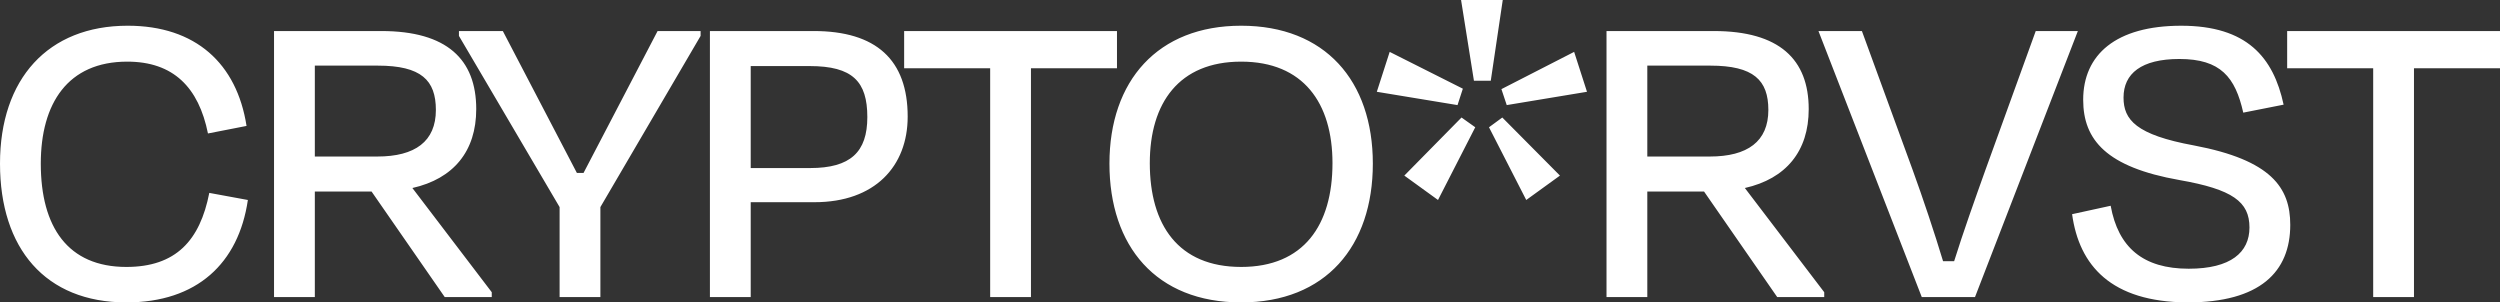
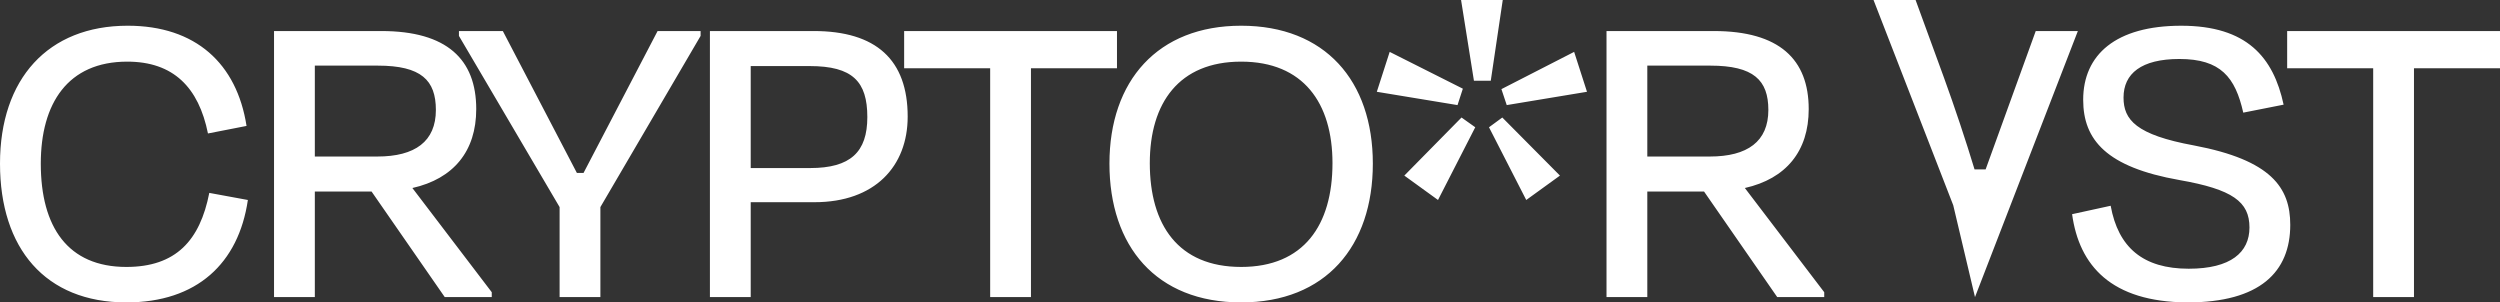
<svg xmlns="http://www.w3.org/2000/svg" width="1830" height="221.366" viewBox="0 0 1830 221.366">
  <rect x="0" y="0" width="1830" height="221.366" fill="#333333" stroke="none" />
-   <path id="Path_631" data-name="Path 631" d="M-76.124,181.166c51.609,0,82.12-28.563,88.936-74.979l-28.239-5.193c-6.816,34.73-24.344,54.205-60.7,54.205-42.845,0-62.645-29.212-62.645-75.628,0-44.143,19.8-74.654,63.294-74.654,33.757,0,52.258,18.826,59.074,52.582l28.239-5.518C4.7,6.215-25.489-21.374-75.15-21.374c-58.425,0-93.48,38.95-93.48,100.945S-135.523,181.166-76.124,181.166ZM107.915,7.838c31.809,0,42.52,10.711,42.52,32.458,0,23.045-15.255,34.081-42.845,34.081H61.824V7.838Zm49.012,169.432h34.406V173.7l-58.1-76.277c30.186-6.816,46.74-26.94,46.74-57.776,0-36.353-21.423-57.127-69.461-57.127H31.962v194.75H61.824V100.02h41.547Zm113.929,0V111.38L344.211-13.909v-3.57H312.727L258.521,86.387h-4.869L199.447-17.479H167.314v3.57l73.68,125.289v65.89ZM424.059,8.163c31.485,0,42.2,11.36,42.2,37.327,0,25.642-12.334,37.327-41.871,37.327H380.889V8.163Zm3.57,99.647c44.143,0,68.162-26.291,68.162-62.645,0-41.547-23.045-62.645-68.812-62.645H351.028v194.75h29.862V107.81ZM493.2,9.786h62.969V177.271h29.862V9.786H649V-17.479H493.2Zm246.683,171.38c62,0,96.4-41.222,96.4-101.595,0-60.7-35.055-100.945-96.4-100.945-61.022,0-96.4,40.248-96.4,100.945C643.477,139.944,677.558,181.166,739.878,181.166Zm0-25.967c-46.091,0-66.864-30.835-66.864-75.952,0-44.143,21.423-74.33,66.864-74.33s66.864,30.186,66.864,74.33C806.742,124.688,785.645,155.2,739.878,155.2ZM900.872-40.2l9.413,59.074h12.334L931.382-40.2ZM839.2,26.989l59.074,9.738,3.9-12.01L848.614-2.224Zm44.793,79.2,27.265-53.232L901.2,45.815l-41.871,42.52Zm89.26-17.852-42.2-42.52-9.738,7.141,27.265,53.232ZM983.64-2.224,930.409,25.041,934.3,36.726l58.75-9.738Zm99.647,10.062c31.809,0,42.52,10.711,42.52,32.458,0,23.045-15.255,34.081-42.845,34.081H1037.2V7.838ZM1132.3,177.271h34.406V173.7l-58.1-76.277c30.186-6.816,46.74-26.94,46.74-57.776,0-36.353-21.422-57.127-69.461-57.127h-78.549v194.75H1037.2V100.02h41.547Zm144.764,0,75.3-194.75h-30.835l-36.678,101.27c-7.79,21.747-16.554,46.415-23.046,67.189h-8.115c-6.167-20.449-14.606-45.766-22.4-67.189l-37-101.27h-31.809l75.628,194.75Zm155.475,3.9c53.232,0,75.3-22.4,75.3-56.8,0-27.265-13.957-47.389-70.434-58.1-42.52-7.79-51.609-18.826-51.609-35.055,0-17.527,12.983-28.239,40.9-28.239,30.186,0,40.9,13.308,46.74,39.275l29.537-5.842c-7.465-34.73-26.94-57.776-74.979-57.776-47.714,0-71.733,21.1-71.733,54.205,0,29.537,17.2,49.337,70.435,58.75,38.95,6.816,51.284,15.9,51.284,34.73,0,18.177-13.633,30.186-44.468,30.186-33.432,0-51.609-15.58-57.127-46.091l-28.239,6.167C1353.34,154.225,1376.711,180.841,1432.539,181.166ZM1505.57,9.786h62.969V177.271H1598.4V9.786h62.969V-17.479h-155.8Z" transform="translate(168.63 40.2)" fill="#fff" />
+   <path id="Path_631" data-name="Path 631" d="M-76.124,181.166c51.609,0,82.12-28.563,88.936-74.979l-28.239-5.193c-6.816,34.73-24.344,54.205-60.7,54.205-42.845,0-62.645-29.212-62.645-75.628,0-44.143,19.8-74.654,63.294-74.654,33.757,0,52.258,18.826,59.074,52.582l28.239-5.518C4.7,6.215-25.489-21.374-75.15-21.374c-58.425,0-93.48,38.95-93.48,100.945S-135.523,181.166-76.124,181.166ZM107.915,7.838c31.809,0,42.52,10.711,42.52,32.458,0,23.045-15.255,34.081-42.845,34.081H61.824V7.838Zm49.012,169.432h34.406V173.7l-58.1-76.277c30.186-6.816,46.74-26.94,46.74-57.776,0-36.353-21.423-57.127-69.461-57.127H31.962v194.75H61.824V100.02h41.547Zm113.929,0V111.38L344.211-13.909v-3.57H312.727L258.521,86.387h-4.869L199.447-17.479H167.314v3.57l73.68,125.289v65.89ZM424.059,8.163c31.485,0,42.2,11.36,42.2,37.327,0,25.642-12.334,37.327-41.871,37.327H380.889V8.163Zm3.57,99.647c44.143,0,68.162-26.291,68.162-62.645,0-41.547-23.045-62.645-68.812-62.645H351.028v194.75h29.862V107.81ZM493.2,9.786h62.969V177.271h29.862V9.786H649V-17.479H493.2Zm246.683,171.38c62,0,96.4-41.222,96.4-101.595,0-60.7-35.055-100.945-96.4-100.945-61.022,0-96.4,40.248-96.4,100.945C643.477,139.944,677.558,181.166,739.878,181.166Zm0-25.967c-46.091,0-66.864-30.835-66.864-75.952,0-44.143,21.423-74.33,66.864-74.33s66.864,30.186,66.864,74.33C806.742,124.688,785.645,155.2,739.878,155.2ZM900.872-40.2l9.413,59.074h12.334L931.382-40.2ZM839.2,26.989l59.074,9.738,3.9-12.01L848.614-2.224Zm44.793,79.2,27.265-53.232L901.2,45.815l-41.871,42.52Zm89.26-17.852-42.2-42.52-9.738,7.141,27.265,53.232ZM983.64-2.224,930.409,25.041,934.3,36.726l58.75-9.738Zm99.647,10.062c31.809,0,42.52,10.711,42.52,32.458,0,23.045-15.255,34.081-42.845,34.081H1037.2V7.838ZM1132.3,177.271h34.406V173.7l-58.1-76.277c30.186-6.816,46.74-26.94,46.74-57.776,0-36.353-21.422-57.127-69.461-57.127h-78.549v194.75H1037.2V100.02h41.547Zm144.764,0,75.3-194.75h-30.835l-36.678,101.27h-8.115c-6.167-20.449-14.606-45.766-22.4-67.189l-37-101.27h-31.809l75.628,194.75Zm155.475,3.9c53.232,0,75.3-22.4,75.3-56.8,0-27.265-13.957-47.389-70.434-58.1-42.52-7.79-51.609-18.826-51.609-35.055,0-17.527,12.983-28.239,40.9-28.239,30.186,0,40.9,13.308,46.74,39.275l29.537-5.842c-7.465-34.73-26.94-57.776-74.979-57.776-47.714,0-71.733,21.1-71.733,54.205,0,29.537,17.2,49.337,70.435,58.75,38.95,6.816,51.284,15.9,51.284,34.73,0,18.177-13.633,30.186-44.468,30.186-33.432,0-51.609-15.58-57.127-46.091l-28.239,6.167C1353.34,154.225,1376.711,180.841,1432.539,181.166ZM1505.57,9.786h62.969V177.271H1598.4V9.786h62.969V-17.479h-155.8Z" transform="translate(168.63 40.2)" fill="#fff" />
</svg>